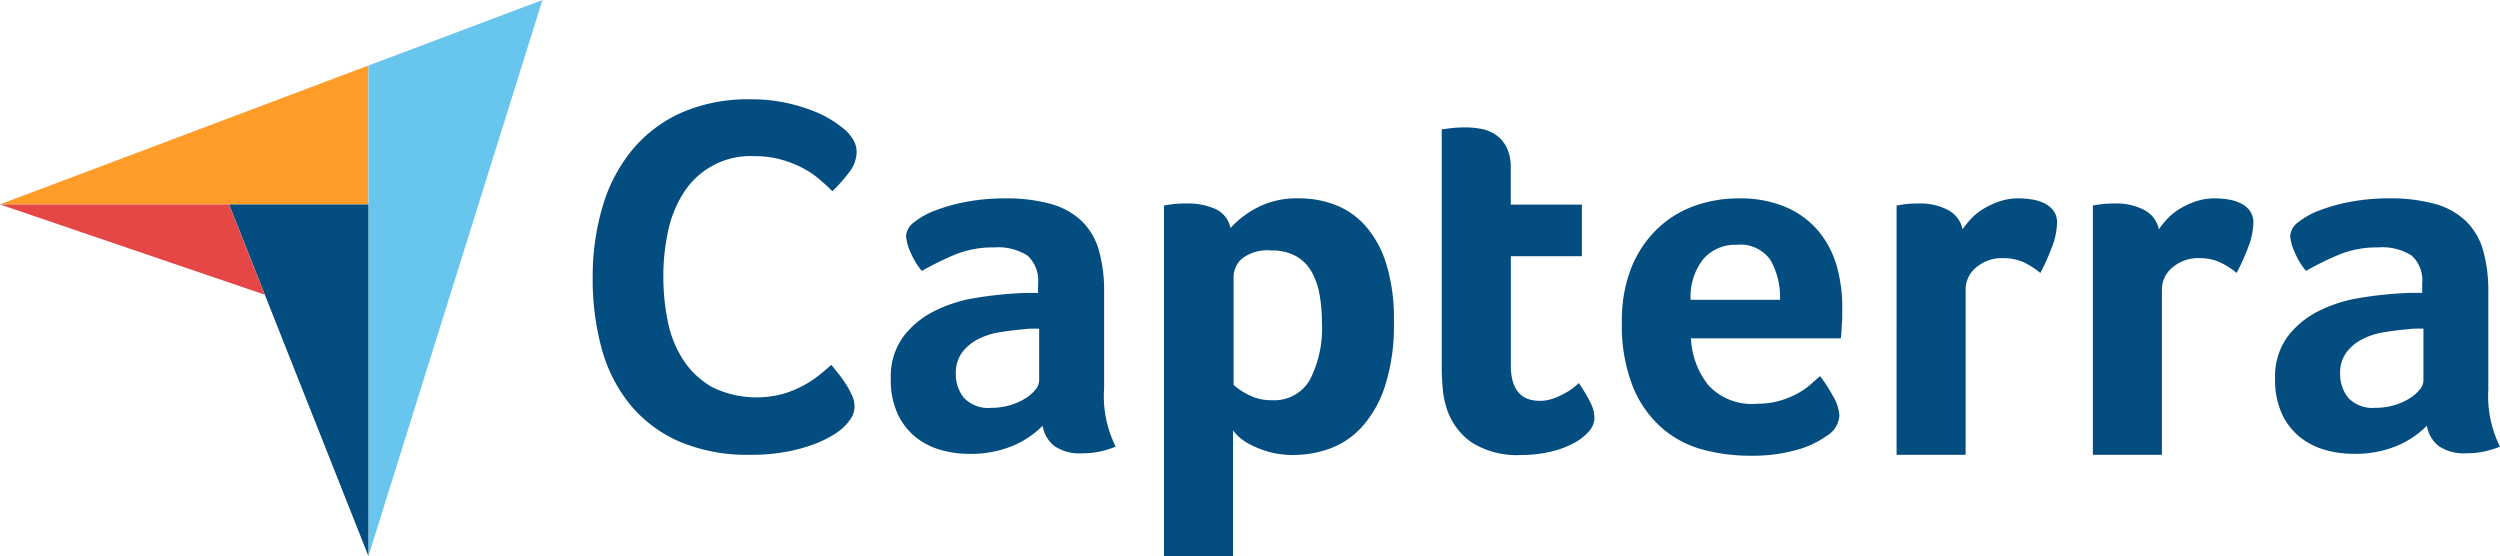
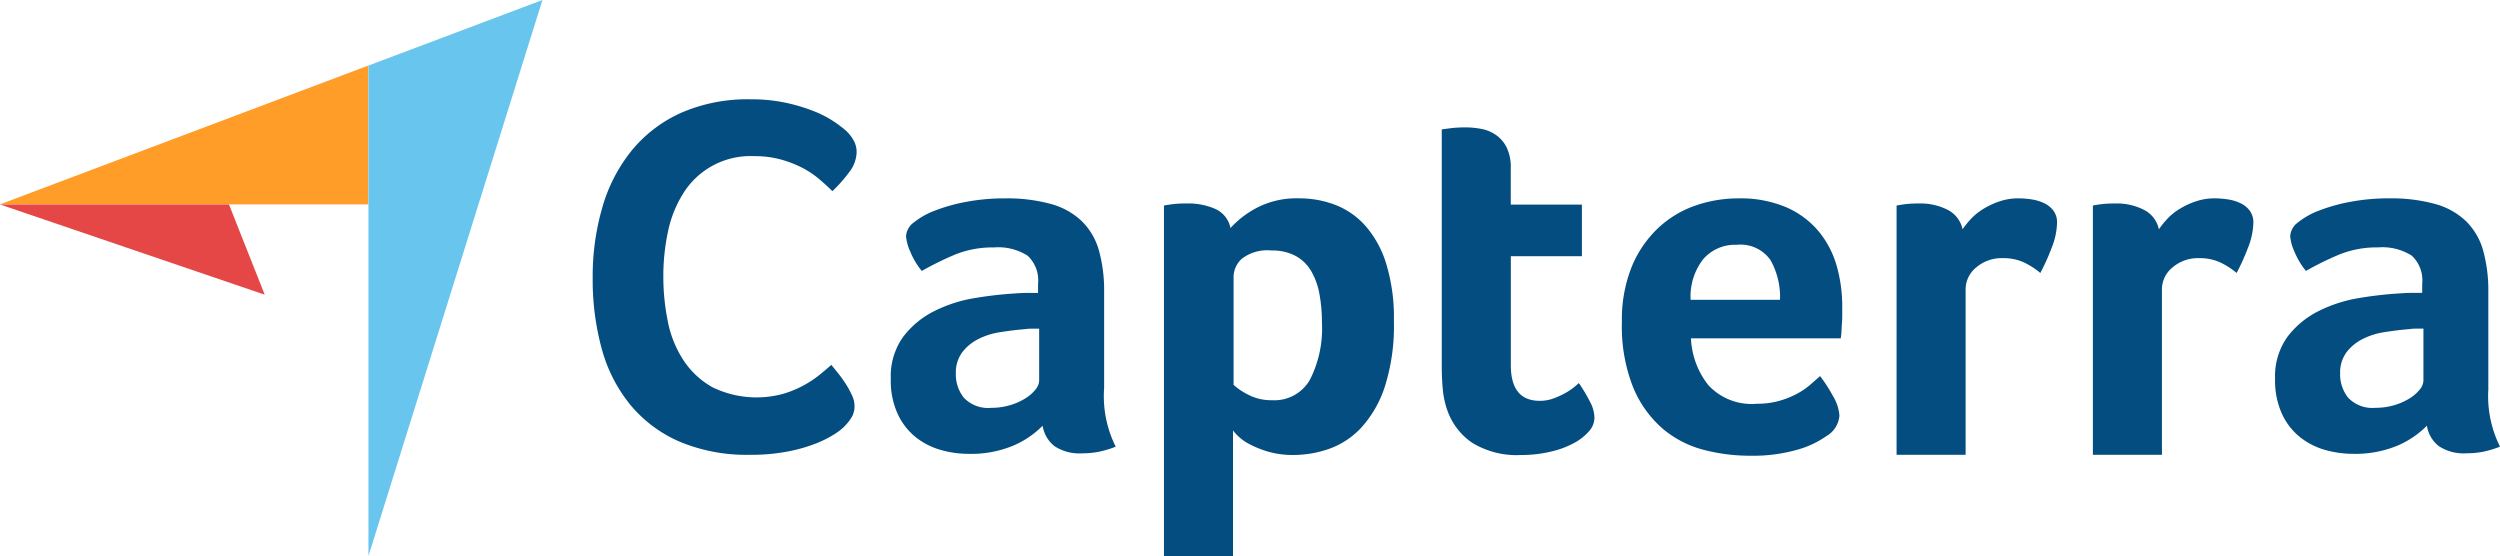
<svg xmlns="http://www.w3.org/2000/svg" width="86.423" height="19.22" viewBox="0 0 86.423 19.22">
  <g id="Capterra_logo" data-name="Capterra logo" transform="translate(0 0)">
    <g id="Group_1696" data-name="Group 1696">
      <path id="Path_588" data-name="Path 588" d="M8.9,50.786l7.921,0h4.816v-4.8Z" transform="translate(-8.905 -43.72)" fill="#ff9d28" />
      <path id="Path_589" data-name="Path 589" d="M226.285,9.8V26.754L232.3,7.534Z" transform="translate(-213.548 -7.534)" fill="#68c5ed" />
-       <path id="Path_590" data-name="Path 590" d="M148.9,127.408h-4.816l4.816,12.152Z" transform="translate(-136.165 -120.339)" fill="#044d80" />
      <path id="Path_591" data-name="Path 591" d="M8.9,127.38l9.156,3.12-1.235-3.118Z" transform="translate(-8.905 -120.313)" fill="#e54747" />
    </g>
    <g id="Group_1697" data-name="Group 1697" transform="translate(20.49 3.433)">
      <path id="Path_592" data-name="Path 592" d="M367.293,77.084a2.224,2.224,0,0,1-.349.263,3.819,3.819,0,0,1-.637.316,5.56,5.56,0,0,1-.96.272,6.65,6.65,0,0,1-1.3.114,5.993,5.993,0,0,1-2.443-.456,4.55,4.55,0,0,1-1.7-1.273,5.227,5.227,0,0,1-.986-1.931,9.013,9.013,0,0,1-.314-2.449,8.544,8.544,0,0,1,.34-2.467,5.546,5.546,0,0,1,1.021-1.958,4.693,4.693,0,0,1,1.7-1.29,5.741,5.741,0,0,1,2.4-.465,5.66,5.66,0,0,1,1.23.123,6.1,6.1,0,0,1,.96.29,3.692,3.692,0,0,1,.68.351,4.486,4.486,0,0,1,.41.307,1.4,1.4,0,0,1,.27.334.819.819,0,0,1,.113.421,1.171,1.171,0,0,1-.262.7,5.069,5.069,0,0,1-.576.65q-.209-.211-.471-.43a3.188,3.188,0,0,0-.584-.386,3.86,3.86,0,0,0-.733-.281,3.418,3.418,0,0,0-.916-.114,2.735,2.735,0,0,0-2.46,1.3,4,4,0,0,0-.523,1.326,7.366,7.366,0,0,0-.157,1.519,7.749,7.749,0,0,0,.157,1.58,3.779,3.779,0,0,0,.541,1.334,2.9,2.9,0,0,0,1,.93,3.486,3.486,0,0,0,2.442.228,3.589,3.589,0,0,0,.724-.3,3.715,3.715,0,0,0,.55-.368q.236-.193.393-.334.1.123.244.3a4.22,4.22,0,0,1,.262.369,3.2,3.2,0,0,1,.209.386.867.867,0,0,1,.087.351.79.79,0,0,1-.087.386,1.672,1.672,0,0,1-.279.351Zm8.991-1.347a3.91,3.91,0,0,0,.4,2.031,3.436,3.436,0,0,1-.588.177,2.975,2.975,0,0,1-.57.053,1.562,1.562,0,0,1-.956-.247,1.109,1.109,0,0,1-.412-.707,3.166,3.166,0,0,1-1.018.689,3.781,3.781,0,0,1-1.545.283,3.528,3.528,0,0,1-.948-.132,2.485,2.485,0,0,1-.86-.431,2.236,2.236,0,0,1-.632-.8,2.761,2.761,0,0,1-.246-1.224,2.342,2.342,0,0,1,.43-1.461,3.066,3.066,0,0,1,1.079-.889,4.866,4.866,0,0,1,1.4-.449,13.28,13.28,0,0,1,1.387-.159q.211-.017.412-.018H374v-.321a1.163,1.163,0,0,0-.36-.965,1.887,1.887,0,0,0-1.167-.286,3.438,3.438,0,0,0-1.343.247,10.944,10.944,0,0,0-1.15.565,2.592,2.592,0,0,1-.395-.662,1.6,1.6,0,0,1-.149-.539.639.639,0,0,1,.272-.477,2.667,2.667,0,0,1,.746-.415,6.049,6.049,0,0,1,1.088-.3,7.067,7.067,0,0,1,1.3-.115,5.74,5.74,0,0,1,1.606.194,2.507,2.507,0,0,1,1.071.6A2.285,2.285,0,0,1,376.108,71a5.169,5.169,0,0,1,.176,1.422v3.32Zm-2.247-2.049h-.246a1.744,1.744,0,0,0-.246.018q-.439.036-.869.106a2.48,2.48,0,0,0-.763.247,1.6,1.6,0,0,0-.544.459,1.18,1.18,0,0,0-.211.724,1.284,1.284,0,0,0,.281.839,1.157,1.157,0,0,0,.948.344,2.206,2.206,0,0,0,.632-.088,2.149,2.149,0,0,0,.527-.229,1.362,1.362,0,0,0,.36-.309.517.517,0,0,0,.132-.309v-1.8Zm6.617-3.48a3.279,3.279,0,0,1,.875-.68,2.969,2.969,0,0,1,1.5-.344,3.473,3.473,0,0,1,1.234.221,2.7,2.7,0,0,1,1.041.715,3.577,3.577,0,0,1,.726,1.307,6.367,6.367,0,0,1,.271,2,6.918,6.918,0,0,1-.315,2.27,3.888,3.888,0,0,1-.813,1.413,2.8,2.8,0,0,1-1.111.733,3.725,3.725,0,0,1-1.225.212,3.039,3.039,0,0,1-.884-.115,3.53,3.53,0,0,1-.639-.256,1.7,1.7,0,0,1-.4-.283,1.675,1.675,0,0,1-.175-.194v4.342h-2.387V69.432q.088-.017.212-.035.106-.017.248-.027t.336-.009a2.286,2.286,0,0,1,.99.194.913.913,0,0,1,.513.654Zm3.159,3.268a5.312,5.312,0,0,0-.087-.989,2.415,2.415,0,0,0-.288-.795,1.4,1.4,0,0,0-.541-.521,1.712,1.712,0,0,0-.829-.185,1.448,1.448,0,0,0-1.021.283.855.855,0,0,0-.288.618v3.745a2.232,2.232,0,0,0,.5.336,1.709,1.709,0,0,0,.829.194,1.413,1.413,0,0,0,1.309-.706A3.9,3.9,0,0,0,383.813,73.477Zm4.335,3.038a3.091,3.091,0,0,1-.158-.742q-.035-.388-.035-.777V66.8l.263-.035q.122-.017.263-.026t.281-.009a3.031,3.031,0,0,1,.562.053,1.307,1.307,0,0,1,.509.212,1.165,1.165,0,0,1,.368.433,1.572,1.572,0,0,1,.14.715V69.4H392.8v1.784h-2.457v3.767q0,1.232,1,1.232a1.353,1.353,0,0,0,.465-.079,2.748,2.748,0,0,0,.395-.177,2.149,2.149,0,0,0,.307-.2q.132-.106.184-.159a5.96,5.96,0,0,1,.4.673,1.213,1.213,0,0,1,.14.534.71.71,0,0,1-.184.455,1.819,1.819,0,0,1-.518.41,3.209,3.209,0,0,1-.807.3,4.355,4.355,0,0,1-1.036.116A2.921,2.921,0,0,1,389,77.628a2.253,2.253,0,0,1-.851-1.113Zm10.7-.23a2.786,2.786,0,0,0,.775-.1,3.086,3.086,0,0,0,.6-.238,2.487,2.487,0,0,0,.458-.309q.194-.168.352-.309a4.928,4.928,0,0,1,.44.68,1.513,1.513,0,0,1,.229.68.887.887,0,0,1-.439.707,3.275,3.275,0,0,1-1.044.486,5.548,5.548,0,0,1-1.588.2A6.3,6.3,0,0,1,397,77.875a3.582,3.582,0,0,1-1.422-.742,3.81,3.81,0,0,1-1.009-1.422,5.693,5.693,0,0,1-.386-2.252,4.878,4.878,0,0,1,.342-1.916,3.845,3.845,0,0,1,.913-1.334,3.594,3.594,0,0,1,1.29-.777,4.511,4.511,0,0,1,1.474-.247,4.042,4.042,0,0,1,1.667.309,3.04,3.04,0,0,1,1.115.83,3.278,3.278,0,0,1,.623,1.192,5.094,5.094,0,0,1,.193,1.413v.247c0,.094,0,.194-.009.3s-.012.209-.017.309a1.935,1.935,0,0,1-.026.239h-5.178a2.8,2.8,0,0,0,.6,1.616,2.038,2.038,0,0,0,1.673.645Zm.8-3.586a2.6,2.6,0,0,0-.327-1.378,1.267,1.267,0,0,0-1.174-.53,1.447,1.447,0,0,0-1.156.5,2.087,2.087,0,0,0-.432,1.4h3.089Zm6.313-2.446a3.048,3.048,0,0,1,.281-.35,2,2,0,0,1,.43-.35,2.751,2.751,0,0,1,.562-.263,2.017,2.017,0,0,1,.658-.105,3.089,3.089,0,0,1,.447.035,1.542,1.542,0,0,1,.439.131.852.852,0,0,1,.325.263.675.675,0,0,1,.123.412,2.5,2.5,0,0,1-.193.885,7.242,7.242,0,0,1-.386.853,2.6,2.6,0,0,0-.6-.38,1.719,1.719,0,0,0-.7-.132,1.346,1.346,0,0,0-.913.319.975.975,0,0,0-.369.762V78.05h-2.387V69.432q.088-.017.211-.035.105-.017.246-.027t.333-.009a2.051,2.051,0,0,1,.974.219.98.98,0,0,1,.518.674Zm6.786,0a3.056,3.056,0,0,1,.281-.35,2,2,0,0,1,.43-.35,2.752,2.752,0,0,1,.562-.263,2.017,2.017,0,0,1,.658-.105,3.089,3.089,0,0,1,.447.035,1.542,1.542,0,0,1,.439.131.854.854,0,0,1,.325.263.675.675,0,0,1,.123.412,2.508,2.508,0,0,1-.193.885,7.291,7.291,0,0,1-.386.853,2.6,2.6,0,0,0-.6-.38,1.719,1.719,0,0,0-.7-.132,1.346,1.346,0,0,0-.913.319.975.975,0,0,0-.369.762V78.05h-2.387V69.432q.088-.017.211-.035.105-.017.246-.027t.333-.009a2.05,2.05,0,0,1,.974.219.98.98,0,0,1,.518.674Zm11.391,5.484a3.91,3.91,0,0,0,.4,2.031,3.441,3.441,0,0,1-.588.177,2.976,2.976,0,0,1-.57.053,1.562,1.562,0,0,1-.956-.247,1.11,1.11,0,0,1-.413-.707,3.164,3.164,0,0,1-1.018.689,3.78,3.78,0,0,1-1.544.283,3.529,3.529,0,0,1-.948-.132,2.484,2.484,0,0,1-.86-.431,2.237,2.237,0,0,1-.632-.8,2.763,2.763,0,0,1-.246-1.224,2.341,2.341,0,0,1,.43-1.461,3.066,3.066,0,0,1,1.079-.889,4.864,4.864,0,0,1,1.4-.449,13.276,13.276,0,0,1,1.387-.159q.211-.017.413-.018h.377v-.321a1.163,1.163,0,0,0-.36-.965,1.888,1.888,0,0,0-1.167-.286,3.438,3.438,0,0,0-1.343.247,10.964,10.964,0,0,0-1.15.565,2.6,2.6,0,0,1-.395-.662,1.6,1.6,0,0,1-.149-.539.639.639,0,0,1,.272-.477,2.665,2.665,0,0,1,.746-.415,6.05,6.05,0,0,1,1.088-.3,7.069,7.069,0,0,1,1.3-.115,5.742,5.742,0,0,1,1.606.194,2.507,2.507,0,0,1,1.071.6A2.287,2.287,0,0,1,423.959,71a5.171,5.171,0,0,1,.175,1.422v3.32Zm-2.247-2.049h-.246a1.745,1.745,0,0,0-.246.018q-.439.036-.869.106a2.481,2.481,0,0,0-.763.247,1.6,1.6,0,0,0-.544.459,1.181,1.181,0,0,0-.211.724,1.284,1.284,0,0,0,.281.839,1.157,1.157,0,0,0,.948.344,2.206,2.206,0,0,0,.632-.088,2.15,2.15,0,0,0,.526-.229,1.359,1.359,0,0,0,.36-.309.516.516,0,0,0,.132-.309v-1.8Z" transform="translate(-358.605 -65.76)" fill="#044d80" />
    </g>
  </g>
</svg>